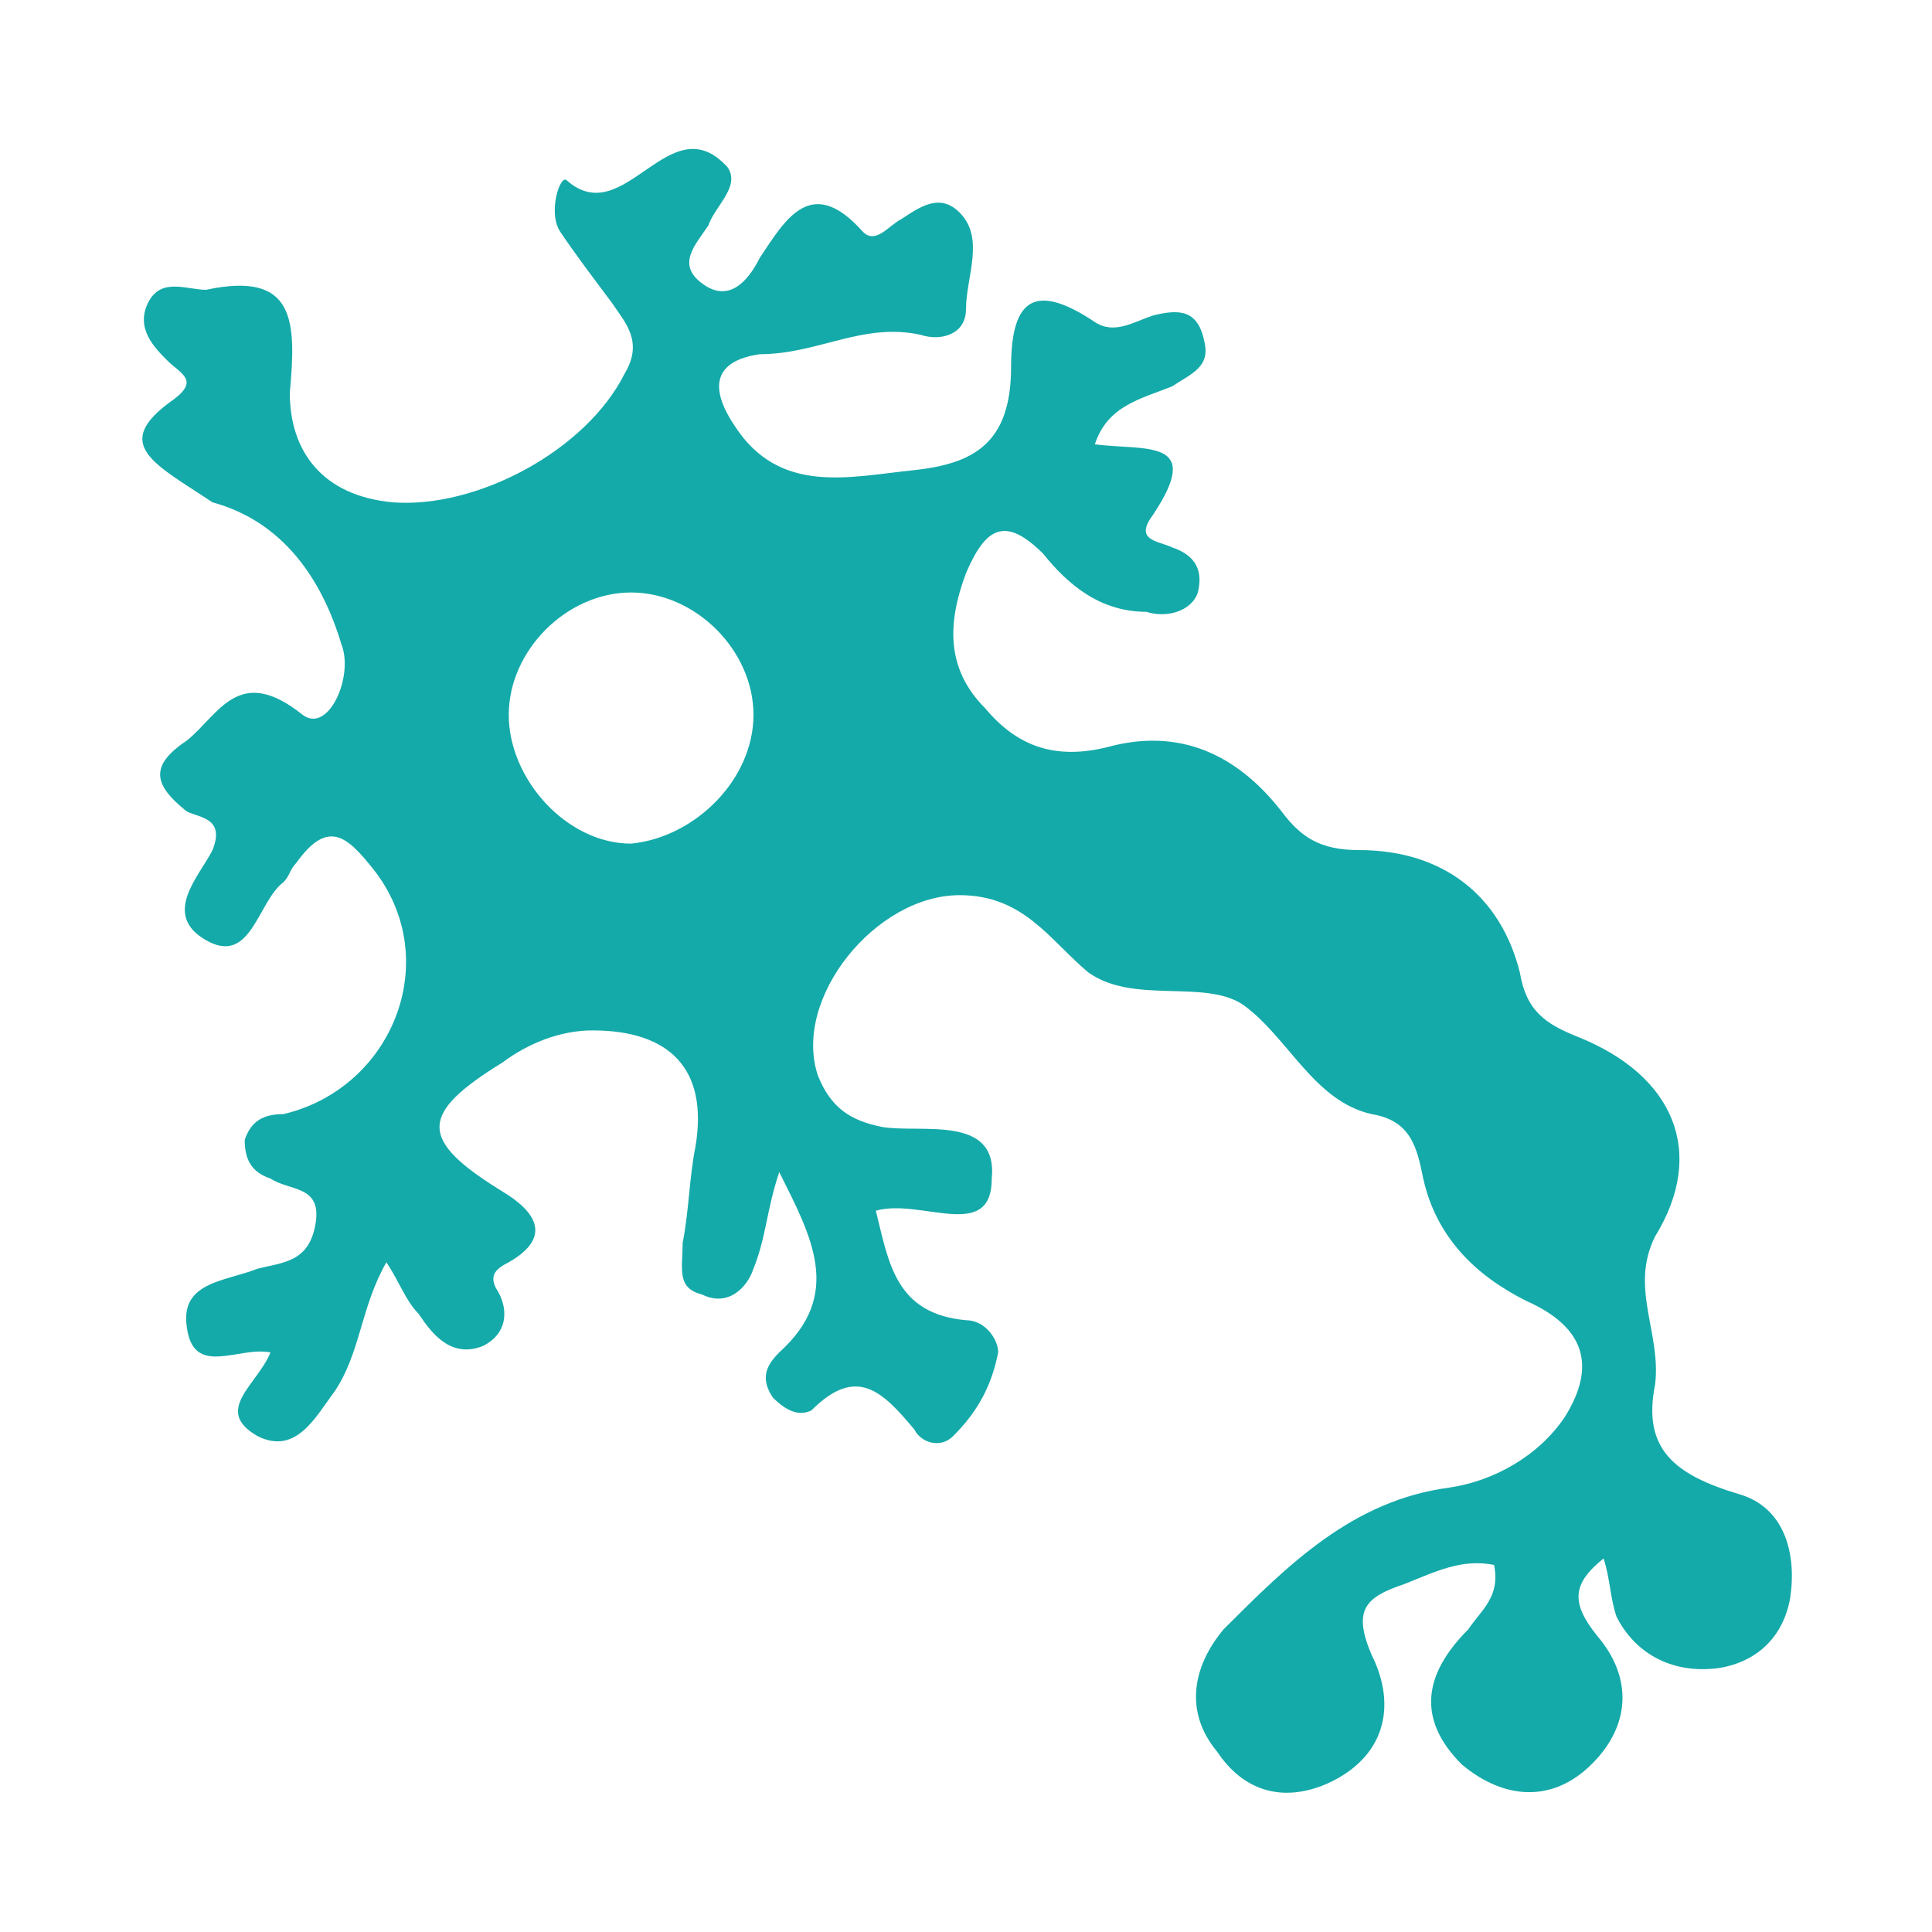
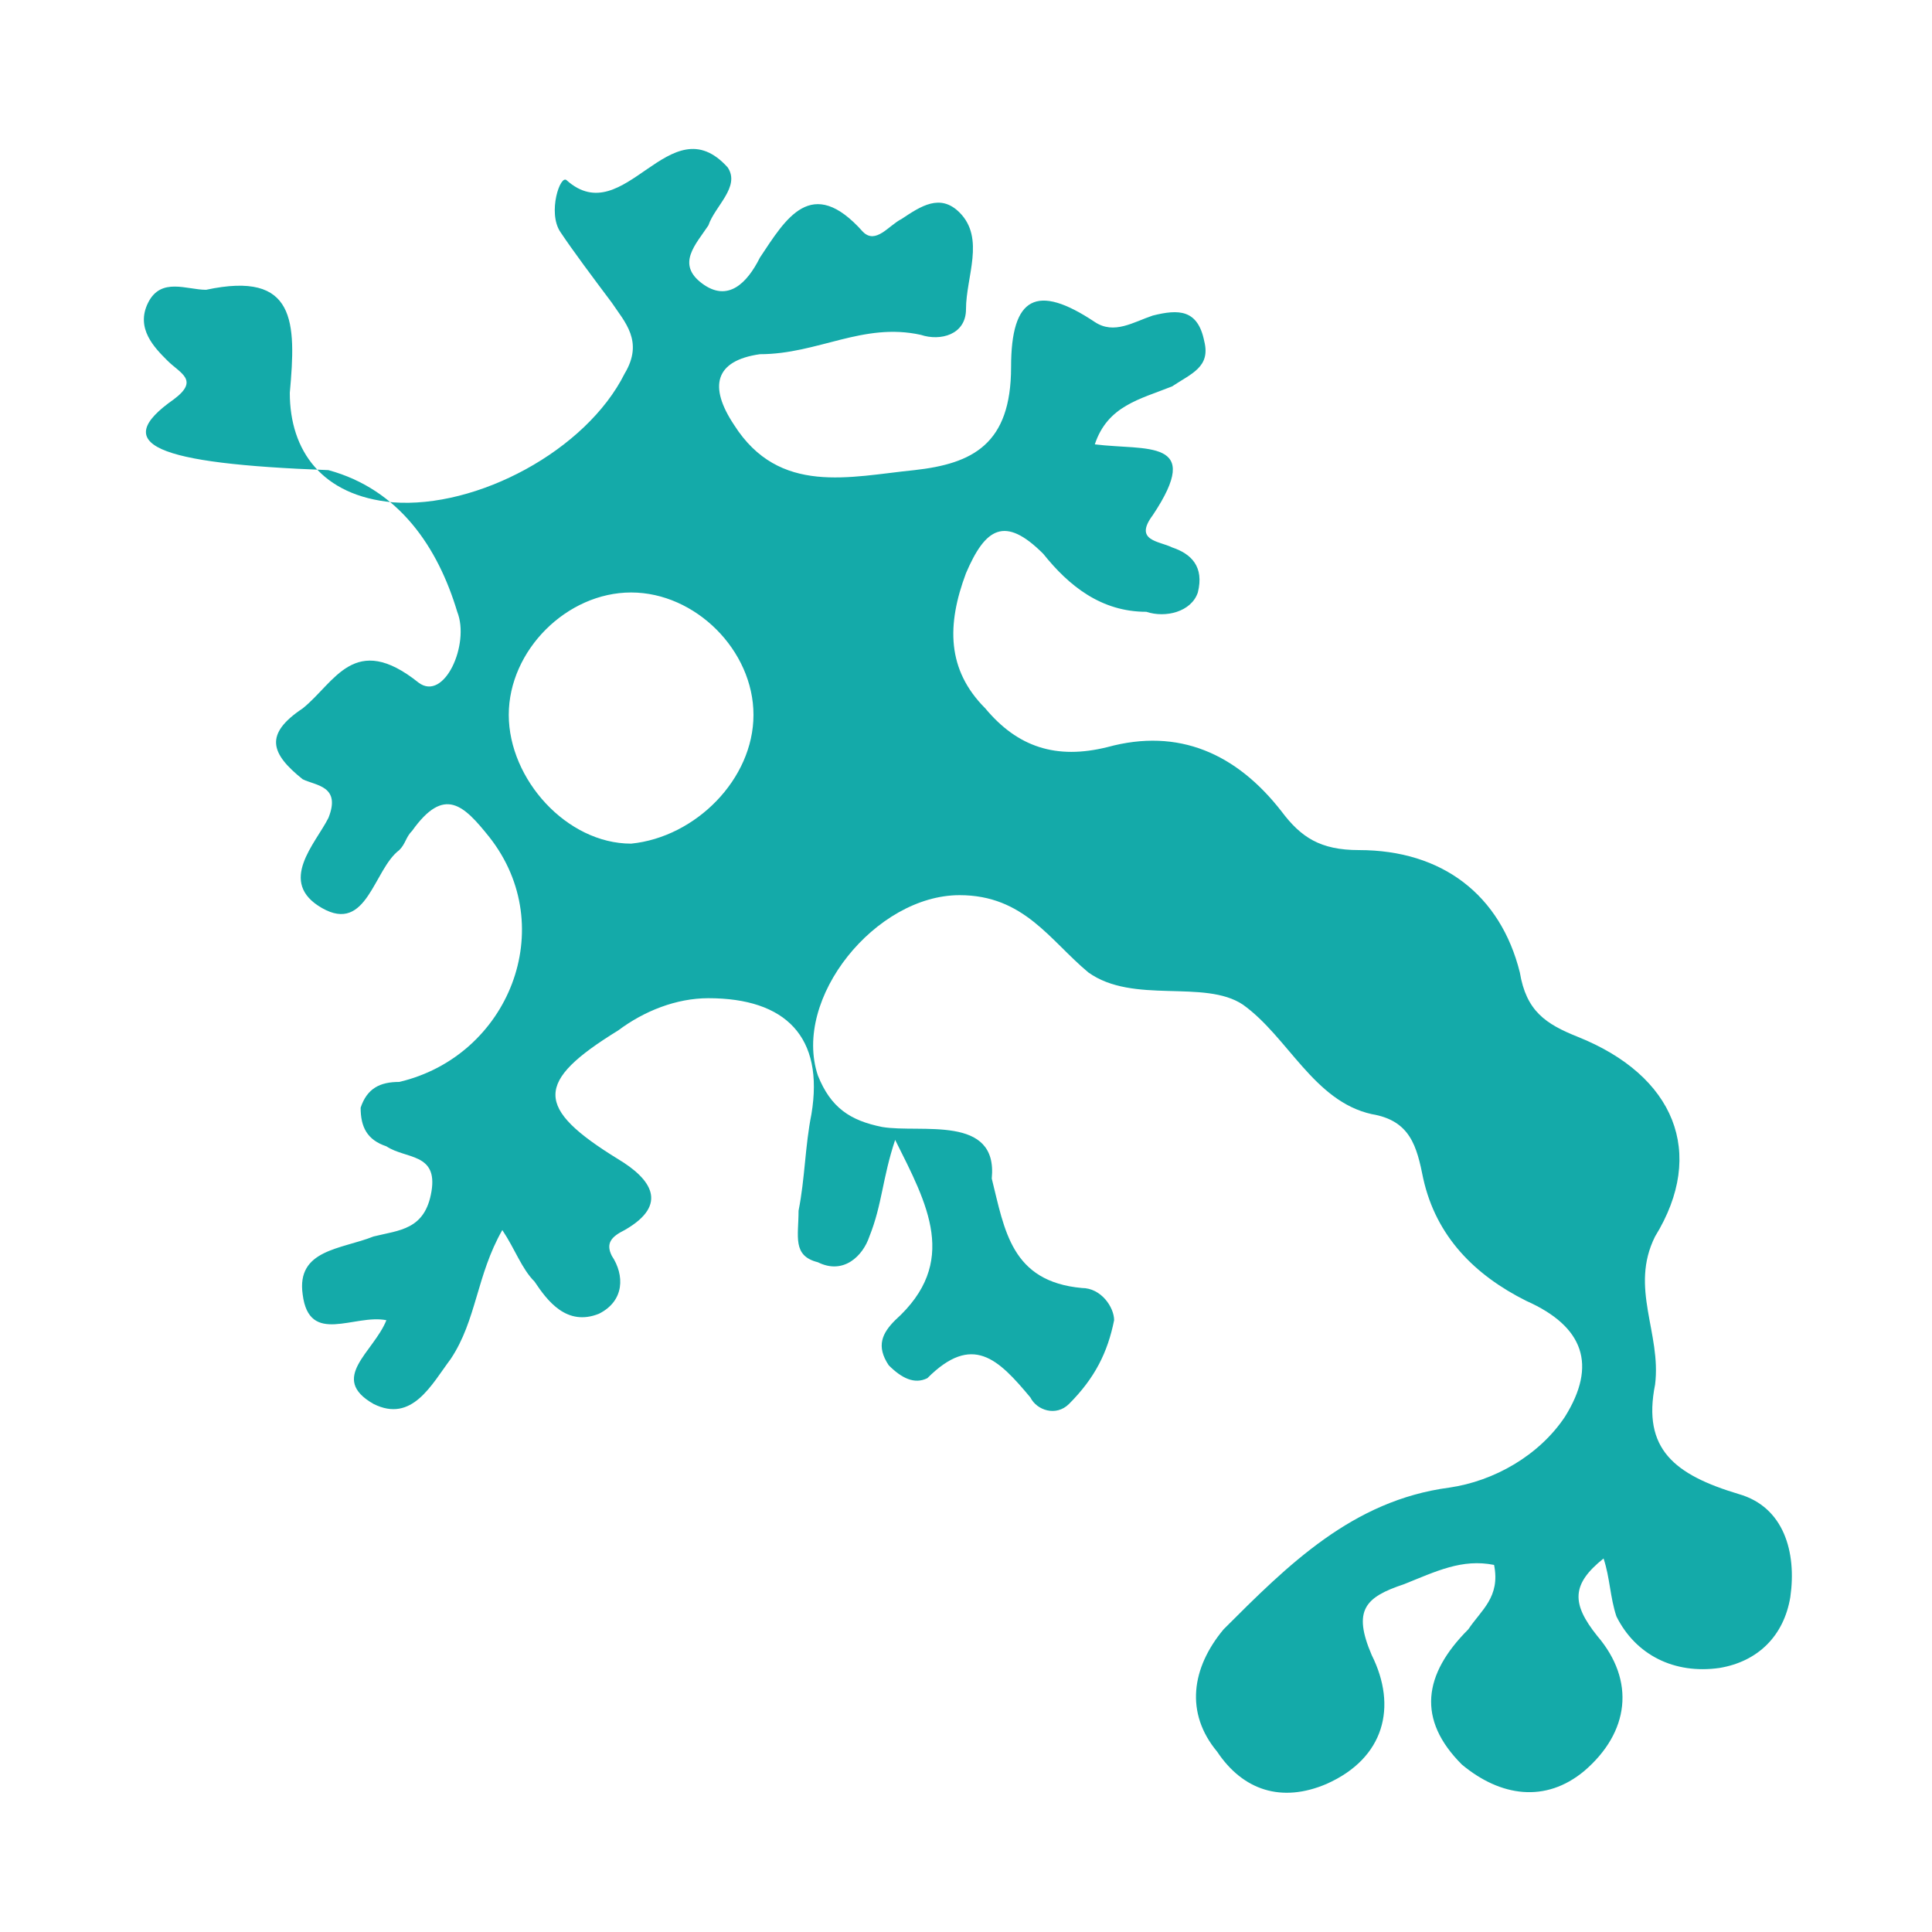
<svg xmlns="http://www.w3.org/2000/svg" id="Layer_1" x="0px" y="0px" viewBox="0 0 30 30" style="enable-background:new 0 0 30 30;" xml:space="preserve">
  <style type="text/css"> .st0{fill:#14AAA9;}</style>
  <g>
-     <path class="st0" d="M17,6.9C17.8,7,18.7,6.8,17.9,8c-0.3,0.4,0.1,0.4,0.3,0.5c0.3,0.1,0.5,0.3,0.4,0.7c-0.1,0.3-0.5,0.4-0.8,0.3 c-0.7,0-1.2-0.4-1.6-0.9C15.6,8,15.3,8.2,15,8.9c-0.3,0.8-0.3,1.5,0.3,2.1c0.5,0.6,1.1,0.8,1.9,0.6c1.1-0.3,2,0.1,2.7,1 c0.3,0.4,0.6,0.6,1.2,0.6c1.3,0,2.2,0.7,2.5,1.9c0.1,0.6,0.4,0.8,0.9,1c1.5,0.6,2,1.8,1.2,3.1c-0.4,0.8,0.1,1.5,0,2.3 c-0.2,1,0.3,1.4,1.3,1.7c0.7,0.2,0.9,0.9,0.8,1.6c-0.1,0.6-0.5,1-1.1,1.1c-0.7,0.1-1.3-0.2-1.6-0.8c-0.1-0.3-0.1-0.6-0.2-0.9 c-0.5,0.4-0.5,0.7-0.1,1.2c0.6,0.7,0.5,1.5-0.2,2.1c-0.6,0.5-1.3,0.4-1.9-0.1c-0.7-0.7-0.6-1.4,0.1-2.1c0.2-0.3,0.5-0.5,0.4-1 c-0.5-0.1-0.9,0.1-1.4,0.3c-0.6,0.2-0.8,0.4-0.5,1.1c0.4,0.8,0.2,1.6-0.7,2c-0.7,0.3-1.3,0.1-1.7-0.5c-0.5-0.6-0.4-1.3,0.1-1.9 c1-1,2-2,3.5-2.2c0.7-0.1,1.4-0.5,1.8-1.1c0.5-0.8,0.3-1.4-0.6-1.8c-0.8-0.4-1.4-1-1.6-1.9c-0.1-0.5-0.2-0.9-0.8-1 c-0.9-0.2-1.3-1.2-2-1.7c-0.6-0.4-1.7,0-2.4-0.5c-0.6-0.5-1-1.2-2-1.2c-1.3,0-2.6,1.6-2.2,2.8c0.2,0.5,0.5,0.7,1,0.8 c0.6,0.1,1.8-0.2,1.7,0.8c0,1-1.1,0.3-1.8,0.5c0.2,0.8,0.3,1.6,1.4,1.7c0.3,0,0.5,0.3,0.5,0.5c-0.1,0.5-0.3,0.9-0.7,1.3 c-0.2,0.2-0.5,0.1-0.6-0.1c-0.5-0.6-0.9-1-1.6-0.3c-0.2,0.1-0.4,0-0.6-0.2c-0.2-0.3-0.1-0.5,0.1-0.7c1-0.9,0.5-1.8,0-2.8 c-0.2,0.6-0.2,1-0.4,1.5c-0.1,0.3-0.4,0.6-0.8,0.4c-0.4-0.1-0.3-0.4-0.3-0.8c0.1-0.5,0.1-1,0.2-1.5c0.2-1.2-0.4-1.8-1.6-1.8 c-0.5,0-1,0.2-1.4,0.5c-1.3,0.8-1.3,1.2,0,2c0.5,0.3,0.8,0.7,0.1,1.1c-0.2,0.1-0.3,0.2-0.2,0.4c0.2,0.3,0.2,0.7-0.2,0.9 c-0.5,0.2-0.8-0.2-1-0.5c-0.2-0.2-0.3-0.5-0.5-0.8c-0.4,0.7-0.4,1.4-0.8,2c-0.3,0.4-0.6,1-1.2,0.7c-0.7-0.4,0-0.8,0.2-1.3 c-0.5-0.1-1.2,0.4-1.3-0.4c-0.1-0.7,0.6-0.7,1.1-0.9c0.4-0.1,0.8-0.1,0.9-0.7c0.1-0.6-0.4-0.5-0.7-0.7c-0.3-0.1-0.4-0.3-0.4-0.6 c0.1-0.3,0.3-0.4,0.6-0.4c1.7-0.4,2.5-2.4,1.4-3.8c-0.4-0.5-0.7-0.8-1.2-0.1c-0.1,0.1-0.1,0.2-0.2,0.3c-0.4,0.3-0.5,1.3-1.2,0.9 c-0.7-0.4-0.1-1,0.1-1.4c0.2-0.5-0.2-0.5-0.4-0.6c-0.5-0.4-0.6-0.7,0-1.1c0.5-0.4,0.8-1.2,1.8-0.4c0.4,0.3,0.8-0.6,0.6-1.1 c-0.3-1-0.9-1.9-2-2.2C2.4,7.2,1.7,6.9,2.7,6.2c0.4-0.3,0.1-0.4-0.1-0.6C2.4,5.4,2.1,5.1,2.3,4.7c0.2-0.4,0.6-0.2,0.9-0.2 C4.6,4.2,4.6,5,4.5,6.1c0,0.9,0.5,1.6,1.6,1.7c1.3,0.1,3-0.8,3.6-2C10,5.3,9.7,5,9.5,4.7C9.2,4.3,8.9,3.9,8.7,3.6 c-0.2-0.3,0-0.9,0.1-0.8c0.9,0.8,1.6-1.2,2.5-0.2c0.2,0.3-0.2,0.6-0.3,0.9c-0.2,0.3-0.5,0.6-0.1,0.9c0.4,0.3,0.7,0,0.9-0.4 c0.4-0.6,0.8-1.3,1.6-0.4c0.2,0.2,0.4-0.1,0.6-0.2c0.3-0.2,0.6-0.4,0.9-0.1c0.4,0.4,0.1,1,0.1,1.5c0,0.4-0.4,0.5-0.7,0.4 c-0.9-0.2-1.6,0.3-2.5,0.3C11.1,5.6,11,6,11.4,6.6c0.7,1.1,1.8,0.8,2.8,0.7c0.9-0.1,1.5-0.4,1.5-1.6c0-1.1,0.4-1.3,1.3-0.7 c0.3,0.2,0.6,0,0.9-0.1c0.4-0.1,0.7-0.1,0.8,0.4c0.1,0.4-0.2,0.5-0.5,0.7C17.7,6.2,17.2,6.3,17,6.9z M11.7,11.1 c0-1-0.9-1.9-1.9-1.9c-1,0-1.9,0.9-1.9,1.9c0,1,0.9,2,1.9,2C10.8,13,11.7,12.1,11.7,11.1z" />
+     <path class="st0" d="M17,6.9C17.8,7,18.7,6.8,17.9,8c-0.3,0.4,0.1,0.4,0.3,0.5c0.3,0.1,0.5,0.3,0.4,0.7c-0.1,0.3-0.5,0.4-0.8,0.3 c-0.7,0-1.2-0.4-1.6-0.9C15.6,8,15.3,8.2,15,8.9c-0.3,0.8-0.3,1.5,0.3,2.1c0.5,0.6,1.1,0.8,1.9,0.6c1.1-0.3,2,0.1,2.7,1 c0.3,0.4,0.6,0.6,1.2,0.6c1.3,0,2.2,0.7,2.5,1.9c0.1,0.6,0.4,0.8,0.9,1c1.5,0.6,2,1.8,1.2,3.1c-0.4,0.8,0.1,1.5,0,2.3 c-0.2,1,0.3,1.4,1.3,1.7c0.7,0.2,0.9,0.9,0.8,1.6c-0.1,0.6-0.5,1-1.1,1.1c-0.7,0.1-1.3-0.2-1.6-0.8c-0.1-0.3-0.1-0.6-0.2-0.9 c-0.5,0.4-0.5,0.7-0.1,1.2c0.6,0.7,0.5,1.5-0.2,2.1c-0.6,0.5-1.3,0.4-1.9-0.1c-0.7-0.7-0.6-1.4,0.1-2.1c0.2-0.3,0.5-0.5,0.4-1 c-0.5-0.1-0.9,0.1-1.4,0.3c-0.6,0.2-0.8,0.4-0.5,1.1c0.4,0.8,0.2,1.6-0.7,2c-0.7,0.3-1.3,0.1-1.7-0.5c-0.5-0.6-0.4-1.3,0.1-1.9 c1-1,2-2,3.5-2.2c0.7-0.1,1.4-0.5,1.8-1.1c0.5-0.8,0.3-1.4-0.6-1.8c-0.8-0.4-1.4-1-1.6-1.9c-0.1-0.5-0.2-0.9-0.8-1 c-0.9-0.2-1.3-1.2-2-1.7c-0.6-0.4-1.7,0-2.4-0.5c-0.6-0.5-1-1.2-2-1.2c-1.3,0-2.6,1.6-2.2,2.8c0.2,0.5,0.5,0.7,1,0.8 c0.6,0.1,1.8-0.2,1.7,0.8c0.2,0.8,0.3,1.6,1.4,1.7c0.3,0,0.5,0.3,0.5,0.5c-0.1,0.5-0.3,0.9-0.7,1.3 c-0.2,0.2-0.5,0.1-0.6-0.1c-0.5-0.6-0.9-1-1.6-0.3c-0.2,0.1-0.4,0-0.6-0.2c-0.2-0.3-0.1-0.5,0.1-0.7c1-0.9,0.5-1.8,0-2.8 c-0.2,0.6-0.2,1-0.4,1.5c-0.1,0.3-0.4,0.6-0.8,0.4c-0.4-0.1-0.3-0.4-0.3-0.8c0.1-0.5,0.1-1,0.2-1.5c0.2-1.2-0.4-1.8-1.6-1.8 c-0.5,0-1,0.2-1.4,0.5c-1.3,0.8-1.3,1.2,0,2c0.5,0.3,0.8,0.7,0.1,1.1c-0.2,0.1-0.3,0.2-0.2,0.4c0.2,0.3,0.2,0.7-0.2,0.9 c-0.5,0.2-0.8-0.2-1-0.5c-0.2-0.2-0.3-0.5-0.5-0.8c-0.4,0.7-0.4,1.4-0.8,2c-0.3,0.4-0.6,1-1.2,0.7c-0.7-0.4,0-0.8,0.2-1.3 c-0.5-0.1-1.2,0.4-1.3-0.4c-0.1-0.7,0.6-0.7,1.1-0.9c0.4-0.1,0.8-0.1,0.9-0.7c0.1-0.6-0.4-0.5-0.7-0.7c-0.3-0.1-0.4-0.3-0.4-0.6 c0.1-0.3,0.3-0.4,0.6-0.4c1.7-0.4,2.5-2.4,1.4-3.8c-0.4-0.5-0.7-0.8-1.2-0.1c-0.1,0.1-0.1,0.2-0.2,0.3c-0.4,0.3-0.5,1.3-1.2,0.9 c-0.7-0.4-0.1-1,0.1-1.4c0.2-0.5-0.2-0.5-0.4-0.6c-0.5-0.4-0.6-0.7,0-1.1c0.5-0.4,0.8-1.2,1.8-0.4c0.4,0.3,0.8-0.6,0.6-1.1 c-0.3-1-0.9-1.9-2-2.2C2.4,7.2,1.7,6.9,2.7,6.2c0.4-0.3,0.1-0.4-0.1-0.6C2.4,5.4,2.1,5.1,2.3,4.7c0.2-0.4,0.6-0.2,0.9-0.2 C4.6,4.2,4.6,5,4.5,6.1c0,0.9,0.5,1.6,1.6,1.7c1.3,0.1,3-0.8,3.6-2C10,5.3,9.7,5,9.5,4.7C9.2,4.3,8.9,3.9,8.7,3.6 c-0.2-0.3,0-0.9,0.1-0.8c0.9,0.8,1.6-1.2,2.5-0.2c0.2,0.3-0.2,0.6-0.3,0.9c-0.2,0.3-0.5,0.6-0.1,0.9c0.4,0.3,0.7,0,0.9-0.4 c0.4-0.6,0.8-1.3,1.6-0.4c0.2,0.2,0.4-0.1,0.6-0.2c0.3-0.2,0.6-0.4,0.9-0.1c0.4,0.4,0.1,1,0.1,1.5c0,0.4-0.4,0.5-0.7,0.4 c-0.9-0.2-1.6,0.3-2.5,0.3C11.1,5.6,11,6,11.4,6.6c0.7,1.1,1.8,0.8,2.8,0.7c0.9-0.1,1.5-0.4,1.5-1.6c0-1.1,0.4-1.3,1.3-0.7 c0.3,0.2,0.6,0,0.9-0.1c0.4-0.1,0.7-0.1,0.8,0.4c0.1,0.4-0.2,0.5-0.5,0.7C17.7,6.2,17.2,6.3,17,6.9z M11.7,11.1 c0-1-0.9-1.9-1.9-1.9c-1,0-1.9,0.9-1.9,1.9c0,1,0.9,2,1.9,2C10.8,13,11.7,12.1,11.7,11.1z" />
  </g>
</svg>